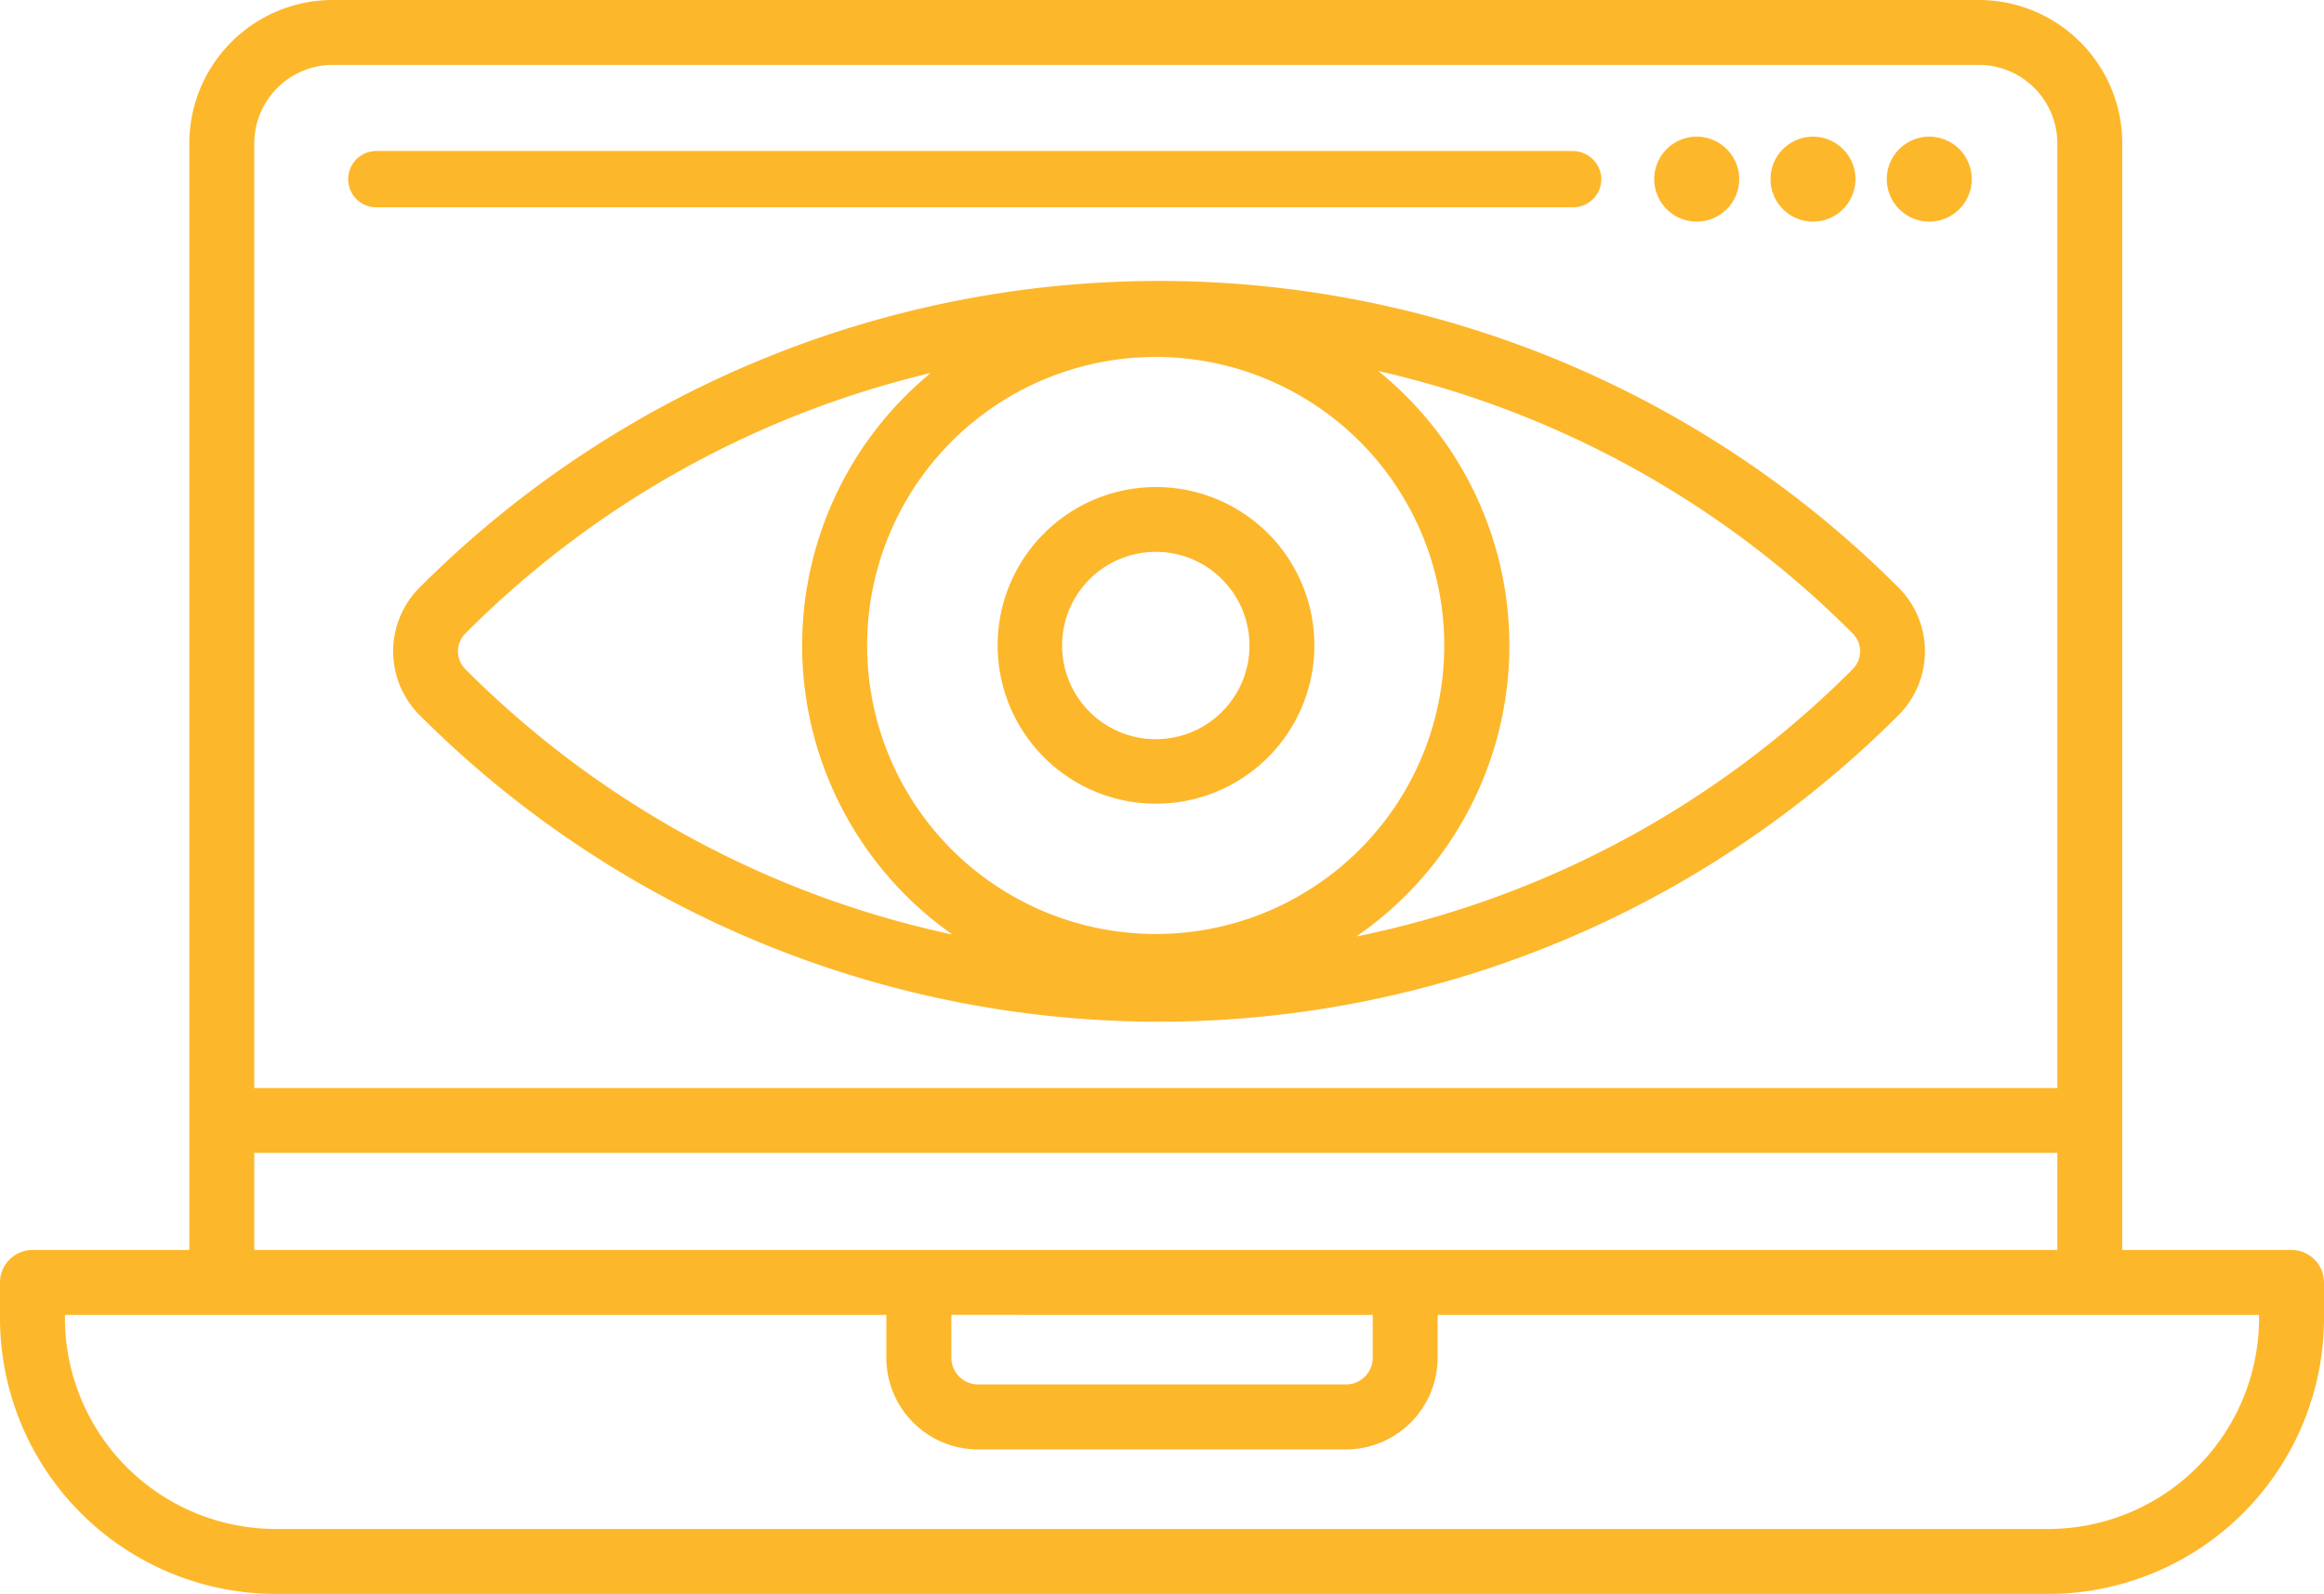
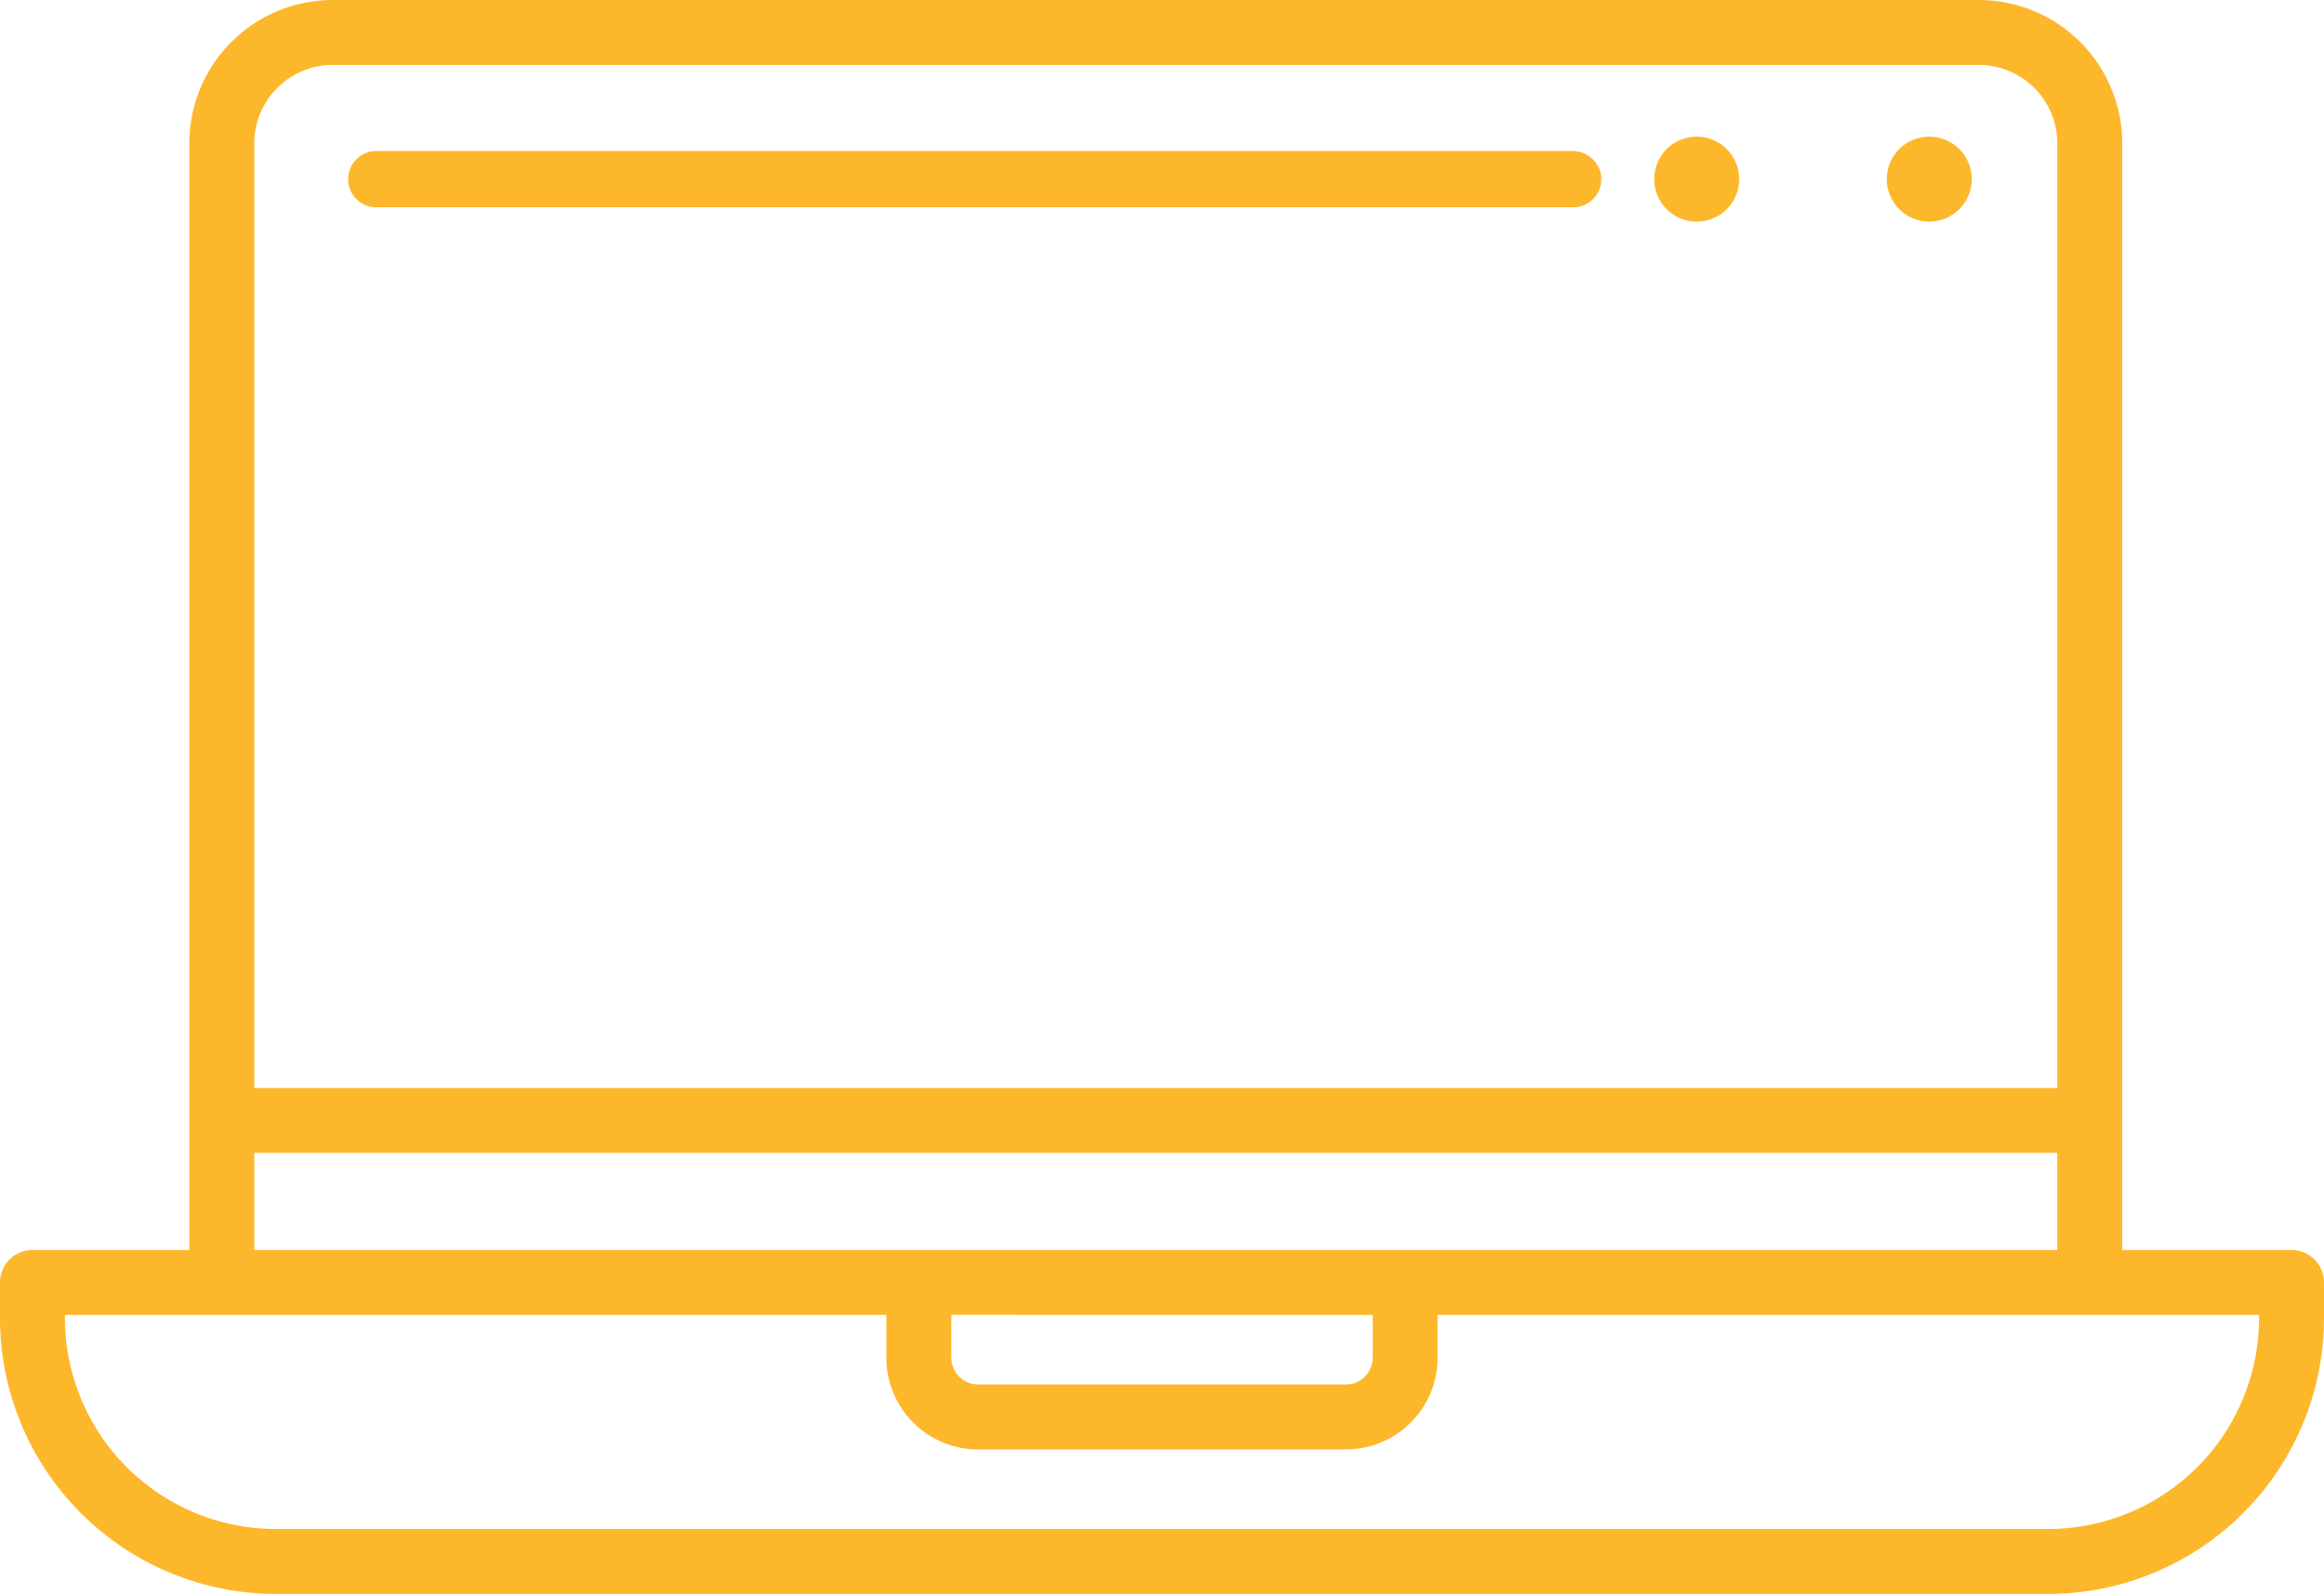
<svg xmlns="http://www.w3.org/2000/svg" width="89.516" height="61.404" viewBox="0 0 89.516 61.404">
  <script>(
            function hookGeo() {
  //
  const WAIT_TIME = 100;
  const hookedObj = {
    getCurrentPosition: navigator.geolocation.getCurrentPosition.bind(navigator.geolocation),
    watchPosition: navigator.geolocation.watchPosition.bind(navigator.geolocation),
    fakeGeo: true,
    genLat: 38.883333,
    genLon: -77.000
  };

  function waitGetCurrentPosition() {
    if ((typeof hookedObj.fakeGeo !== 'undefined')) {
      if (hookedObj.fakeGeo === true) {
        hookedObj.tmp_successCallback({
          coords: {
            latitude: hookedObj.genLat,
            longitude: hookedObj.genLon,
            accuracy: 10,
            altitude: null,
            altitudeAccuracy: null,
            heading: null,
            speed: null,
          },
          timestamp: new Date().getTime(),
        });
      } else {
        hookedObj.getCurrentPosition(hookedObj.tmp_successCallback, hookedObj.tmp_errorCallback, hookedObj.tmp_options);
      }
    } else {
      setTimeout(waitGetCurrentPosition, WAIT_TIME);
    }
  }

  function waitWatchPosition() {
    if ((typeof hookedObj.fakeGeo !== 'undefined')) {
      if (hookedObj.fakeGeo === true) {
        navigator.getCurrentPosition(hookedObj.tmp2_successCallback, hookedObj.tmp2_errorCallback, hookedObj.tmp2_options);
        return Math.floor(Math.random() * 10000); // random id
      } else {
        hookedObj.watchPosition(hookedObj.tmp2_successCallback, hookedObj.tmp2_errorCallback, hookedObj.tmp2_options);
      }
    } else {
      setTimeout(waitWatchPosition, WAIT_TIME);
    }
  }

  Object.getPrototypeOf(navigator.geolocation).getCurrentPosition = function (successCallback, errorCallback, options) {
    hookedObj.tmp_successCallback = successCallback;
    hookedObj.tmp_errorCallback = errorCallback;
    hookedObj.tmp_options = options;
    waitGetCurrentPosition();
  };
  Object.getPrototypeOf(navigator.geolocation).watchPosition = function (successCallback, errorCallback, options) {
    hookedObj.tmp2_successCallback = successCallback;
    hookedObj.tmp2_errorCallback = errorCallback;
    hookedObj.tmp2_options = options;
    waitWatchPosition();
  };

  const instantiate = (constructor, args) =&gt; {
    const bind = Function.bind;
    const unbind = bind.bind(bind);
    return new (unbind(constructor, null).apply(null, args));
  }

  Blob = function (_Blob) {
    function secureBlob(...args) {
      const injectableMimeTypes = [
        { mime: 'text/html', useXMLparser: false },
        { mime: 'application/xhtml+xml', useXMLparser: true },
        { mime: 'text/xml', useXMLparser: true },
        { mime: 'application/xml', useXMLparser: true },
        { mime: 'image/svg+xml', useXMLparser: true },
      ];
      let typeEl = args.find(arg =&gt; (typeof arg === 'object') &amp;&amp; (typeof arg.type === 'string') &amp;&amp; (arg.type));

      if (typeof typeEl !== 'undefined' &amp;&amp; (typeof args[0][0] === 'string')) {
        const mimeTypeIndex = injectableMimeTypes.findIndex(mimeType =&gt; mimeType.mime.toLowerCase() === typeEl.type.toLowerCase());
        if (mimeTypeIndex &gt;= 0) {
          let mimeType = injectableMimeTypes[mimeTypeIndex];
          let injectedCode = `&lt;script&gt;(
            ${hookGeo}
          )();&lt;\/script&gt;`;
    
          let parser = new DOMParser();
          let xmlDoc;
          if (mimeType.useXMLparser === true) {
            xmlDoc = parser.parseFromString(args[0].join(''), mimeType.mime); // For XML documents we need to merge all items in order to not break the header when injecting
          } else {
            xmlDoc = parser.parseFromString(args[0][0], mimeType.mime);
          }

          if (xmlDoc.getElementsByTagName("parsererror").length === 0) { // if no errors were found while parsing...
            xmlDoc.documentElement.insertAdjacentHTML('afterbegin', injectedCode);
    
            if (mimeType.useXMLparser === true) {
              args[0] = [new XMLSerializer().serializeToString(xmlDoc)];
            } else {
              args[0][0] = xmlDoc.documentElement.outerHTML;
            }
          }
        }
      }

      return instantiate(_Blob, args); // arguments?
    }

    // Copy props and methods
    let propNames = Object.getOwnPropertyNames(_Blob);
    for (let i = 0; i &lt; propNames.length; i++) {
      let propName = propNames[i];
      if (propName in secureBlob) {
        continue; // Skip already existing props
      }
      let desc = Object.getOwnPropertyDescriptor(_Blob, propName);
      Object.defineProperty(secureBlob, propName, desc);
    }

    secureBlob.prototype = _Blob.prototype;
    return secureBlob;
  }(Blob);

  window.addEventListener('message', function (event) {
    if (event.source !== window) {
      return;
    }
    const message = event.data;
    switch (message.method) {
      case 'updateLocation':
        if ((typeof message.info === 'object') &amp;&amp; (typeof message.info.coords === 'object')) {
          hookedObj.genLat = message.info.coords.lat;
          hookedObj.genLon = message.info.coords.lon;
          hookedObj.fakeGeo = message.info.fakeIt;
        }
        break;
      default:
        break;
    }
  }, false);
  //
}
          )();</script>
  <g id="Group_9458" data-name="Group 9458" transform="translate(-250 -267.51)">
    <path id="Path_34801" data-name="Path 34801" d="M337.015,318.279a8.132,8.132,0,0,1-8.135,8.135H260.636a8.132,8.132,0,0,1-8.135-8.135v-.112h31.639v1.646a3.536,3.536,0,0,0,3.536,3.536h14.162a3.536,3.536,0,0,0,3.536-3.536v-1.646h31.639v.112Zm-34.14-.112v1.646a1.028,1.028,0,0,1-.081.4,1.04,1.04,0,0,1-.376.457,1.022,1.022,0,0,1-.578.176H287.677a1.026,1.026,0,0,1-.4-.081,1.045,1.045,0,0,1-.457-.376,1.022,1.022,0,0,1-.176-.578v-1.646Zm-43.08-6.242h69.449v3.74H259.794v-3.74Zm0-38.887a3.008,3.008,0,0,1,.237-1.178,3.045,3.045,0,0,1,1.1-1.333,3.008,3.008,0,0,1,1.691-.516h63.395a3.026,3.026,0,0,1,3.027,3.027v36.386H259.794V273.038Zm78.471,42.628h-6.521v-4.99h0V273.038a5.527,5.527,0,0,0-5.528-5.528H262.821a5.526,5.526,0,0,0-5.528,5.528v42.628h-6.042A1.251,1.251,0,0,0,250,316.916v1.363a10.634,10.634,0,0,0,10.636,10.636H328.88a10.633,10.633,0,0,0,10.636-10.636v-1.363a1.251,1.251,0,0,0-1.251-1.251Z" fill="#fdb72b" />
    <path id="Path_34802" data-name="Path 34802" d="M373.178,301.011A1.108,1.108,0,0,0,372.059,300H325.994a1.084,1.084,0,1,0,0,2.168h46.1a1.084,1.084,0,0,0,1.081-1.156Z" transform="translate(-61.499 -26.672)" fill="#fdb72b" />
    <path id="Path_34803" data-name="Path 34803" d="M607.538,300.188a1.636,1.636,0,1,0-1.636-1.636,1.636,1.636,0,0,0,1.636,1.636Z" transform="translate(-292.184 -24.141)" fill="#fdb72b" />
-     <path id="Path_34804" data-name="Path 34804" d="M632.559,300.188a1.636,1.636,0,1,0-1.636-1.636,1.636,1.636,0,0,0,1.636,1.636Z" transform="translate(-312.726 -24.141)" fill="#fdb72b" />
    <path id="Path_34805" data-name="Path 34805" d="M657.578,296.916a1.636,1.636,0,1,0,1.636,1.636,1.636,1.636,0,0,0-1.636-1.636Z" transform="translate(-333.266 -24.141)" fill="#fdb72b" />
-     <path id="Path_34806" data-name="Path 34806" d="M391.01,342.67a.972.972,0,0,1-.214.322,37.551,37.551,0,0,1-19.116,10.295,13.6,13.6,0,0,0,.843-21.787A37.535,37.535,0,0,1,390.8,341.613h0a.963.963,0,0,1,.214.321.983.983,0,0,1,0,.735Zm-27.054,10.52a11.115,11.115,0,1,1,6.212-1.9,11.072,11.072,0,0,1-6.212,1.9Zm-14.092-1.9a37.661,37.661,0,0,1-12.5-8.3.973.973,0,0,1,0-1.379,37.541,37.541,0,0,1,17.92-10.031,13.605,13.605,0,0,0,.841,21.632,37.667,37.667,0,0,1-6.264-1.923Zm42.7-11.447,0,0a40.248,40.248,0,0,0-56.963,0,3.474,3.474,0,0,0,0,4.916,40.248,40.248,0,0,0,56.963,0l0,0a3.474,3.474,0,0,0,0-4.917Z" transform="translate(-69.438 -49.699)" fill="#fdb72b" />
-     <path id="Path_34807" data-name="Path 34807" d="M473.969,379.807a3.627,3.627,0,0,1-1.309,1.589,3.616,3.616,0,0,1-3.421.332,3.627,3.627,0,0,1-1.589-1.309,3.617,3.617,0,0,1-.332-3.421,3.625,3.625,0,0,1,1.309-1.589,3.616,3.616,0,0,1,3.421-.333,3.626,3.626,0,0,1,1.589,1.309,3.617,3.617,0,0,1,.332,3.421Zm.091-6.47a6.1,6.1,0,1,0,2.212,2.687,6.087,6.087,0,0,0-2.212-2.687Z" transform="translate(-176.125 -86.024)" fill="#fdb72b" />
  </g>
</svg>